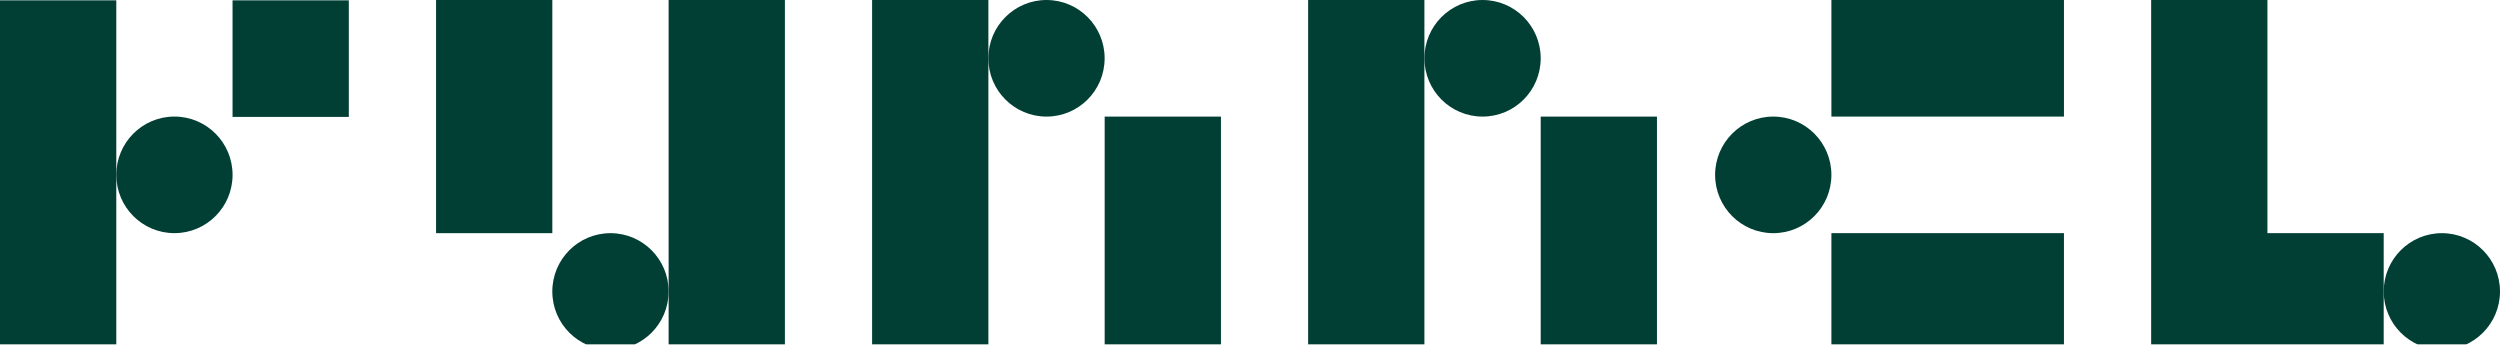
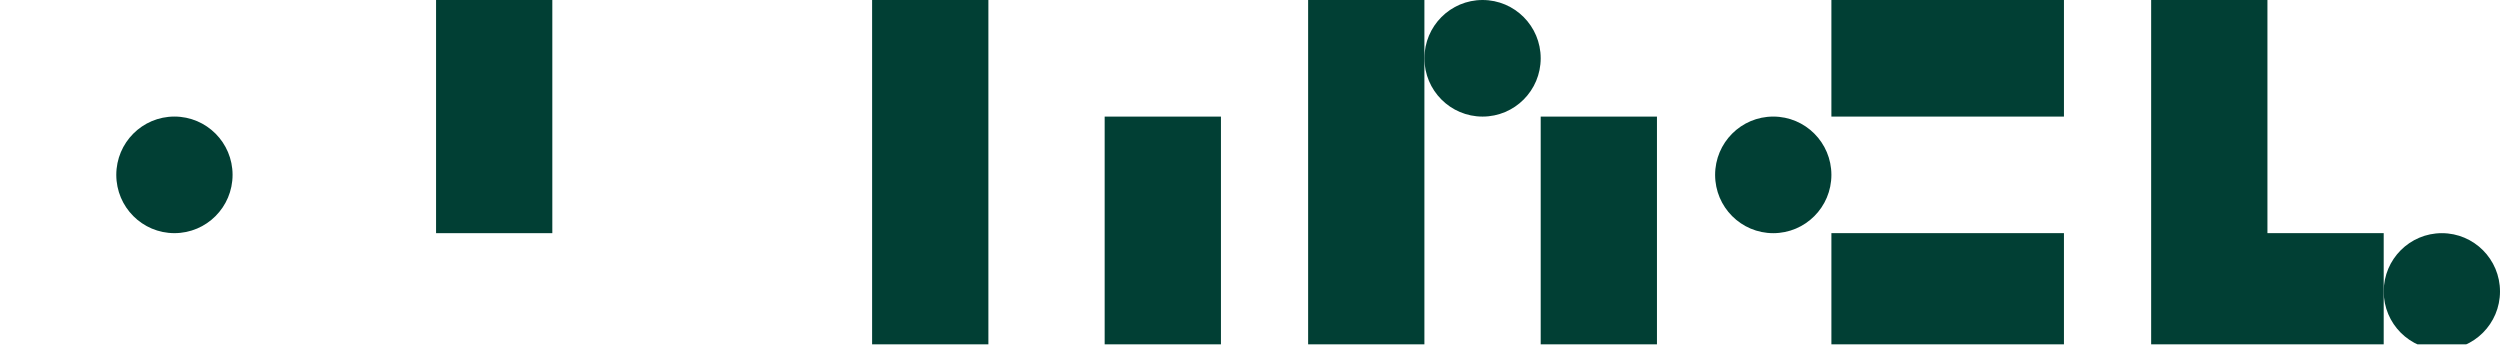
<svg xmlns="http://www.w3.org/2000/svg" width="200" height="28" viewBox="0 0 200 28" fill="none">
  <g clip-path="url(#clip0_1029_21759)">
    <path d="M172.092 0V9.327V18.653V27.979H181.395H190.696V23.317V18.653H181.395V9.327V0H172.092Z" fill="#013f34" />
    <path d="M146.512 0V9.327H155.815H165.116V0H146.512Z" fill="#013f34" />
    <path d="M155.815 18.653H146.512V27.979H155.815H165.116V18.653H155.815Z" fill="#013f34" />
    <path d="M141.861 9.326C139.292 9.326 137.209 11.414 137.209 13.99C137.209 16.566 139.291 18.654 141.861 18.654C144.43 18.654 146.512 16.566 146.512 13.99C146.512 11.414 144.43 9.326 141.861 9.326Z" fill="#013f34" />
    <path d="M195.349 18.653C192.781 18.653 190.697 20.741 190.697 23.317C190.697 25.893 192.779 27.981 195.349 27.981C197.918 27.981 200 25.893 200 23.317C200 20.741 197.918 18.653 195.349 18.653Z" fill="#013f34" />
-     <path d="M9.303 0.027H0V9.327V18.653V27.979H9.303V18.653V13.988V9.327V0.027Z" fill="#013f34" />
-     <path d="M27.905 0.027H18.604V9.353H27.905V0.027Z" fill="#013f34" />
    <path d="M13.954 9.325C11.386 9.325 9.303 11.412 9.303 13.988C9.303 16.565 11.385 18.652 13.954 18.652C16.524 18.652 18.606 16.565 18.606 13.988C18.606 11.412 16.524 9.325 13.954 9.325Z" fill="#013f34" />
    <path d="M44.186 9.326V0H34.885V9.326V18.653H44.186V9.326Z" fill="#013f34" />
-     <path d="M53.49 9.326V18.653V23.317V27.979H62.792V18.653V9.326V0H53.49V9.326Z" fill="#013f34" />
-     <path d="M48.837 18.653C46.269 18.653 44.185 20.741 44.185 23.317C44.185 25.893 46.267 27.981 48.837 27.981C51.407 27.981 53.489 25.893 53.489 23.317C53.489 20.741 51.407 18.653 48.837 18.653Z" fill="#013f34" />
    <path d="M88.373 18.654V27.98H97.676V18.654V9.326H88.373V18.654Z" fill="#013f34" />
    <path d="M69.768 0V9.327V18.653V27.979H79.071V18.653V9.327V4.664V0H69.768Z" fill="#013f34" />
-     <path d="M83.72 0C81.152 0 79.068 2.087 79.068 4.664C79.068 7.24 81.15 9.327 83.72 9.327C86.29 9.327 88.371 7.24 88.371 4.664C88.371 2.087 86.29 0 83.72 0Z" fill="#013f34" />
    <path d="M123.256 18.654V27.98H132.557V18.654V9.326H123.256V18.654Z" fill="#013f34" />
    <path d="M104.65 0V9.327V18.653V27.979H113.952V18.653V9.327V4.664V0H104.65Z" fill="#013f34" />
    <path d="M118.605 0C116.036 0 113.953 2.087 113.953 4.664C113.953 7.24 116.035 9.327 118.605 9.327C121.174 9.327 123.256 7.24 123.256 4.664C123.256 2.087 121.173 0 118.605 0Z" fill="#013f34" />
  </g>
  <defs>
    <clipPath id="clip0_1029_21759">
      <rect width="200" height="27.548" fill="#013f34" />
    </clipPath>
  </defs>
</svg>